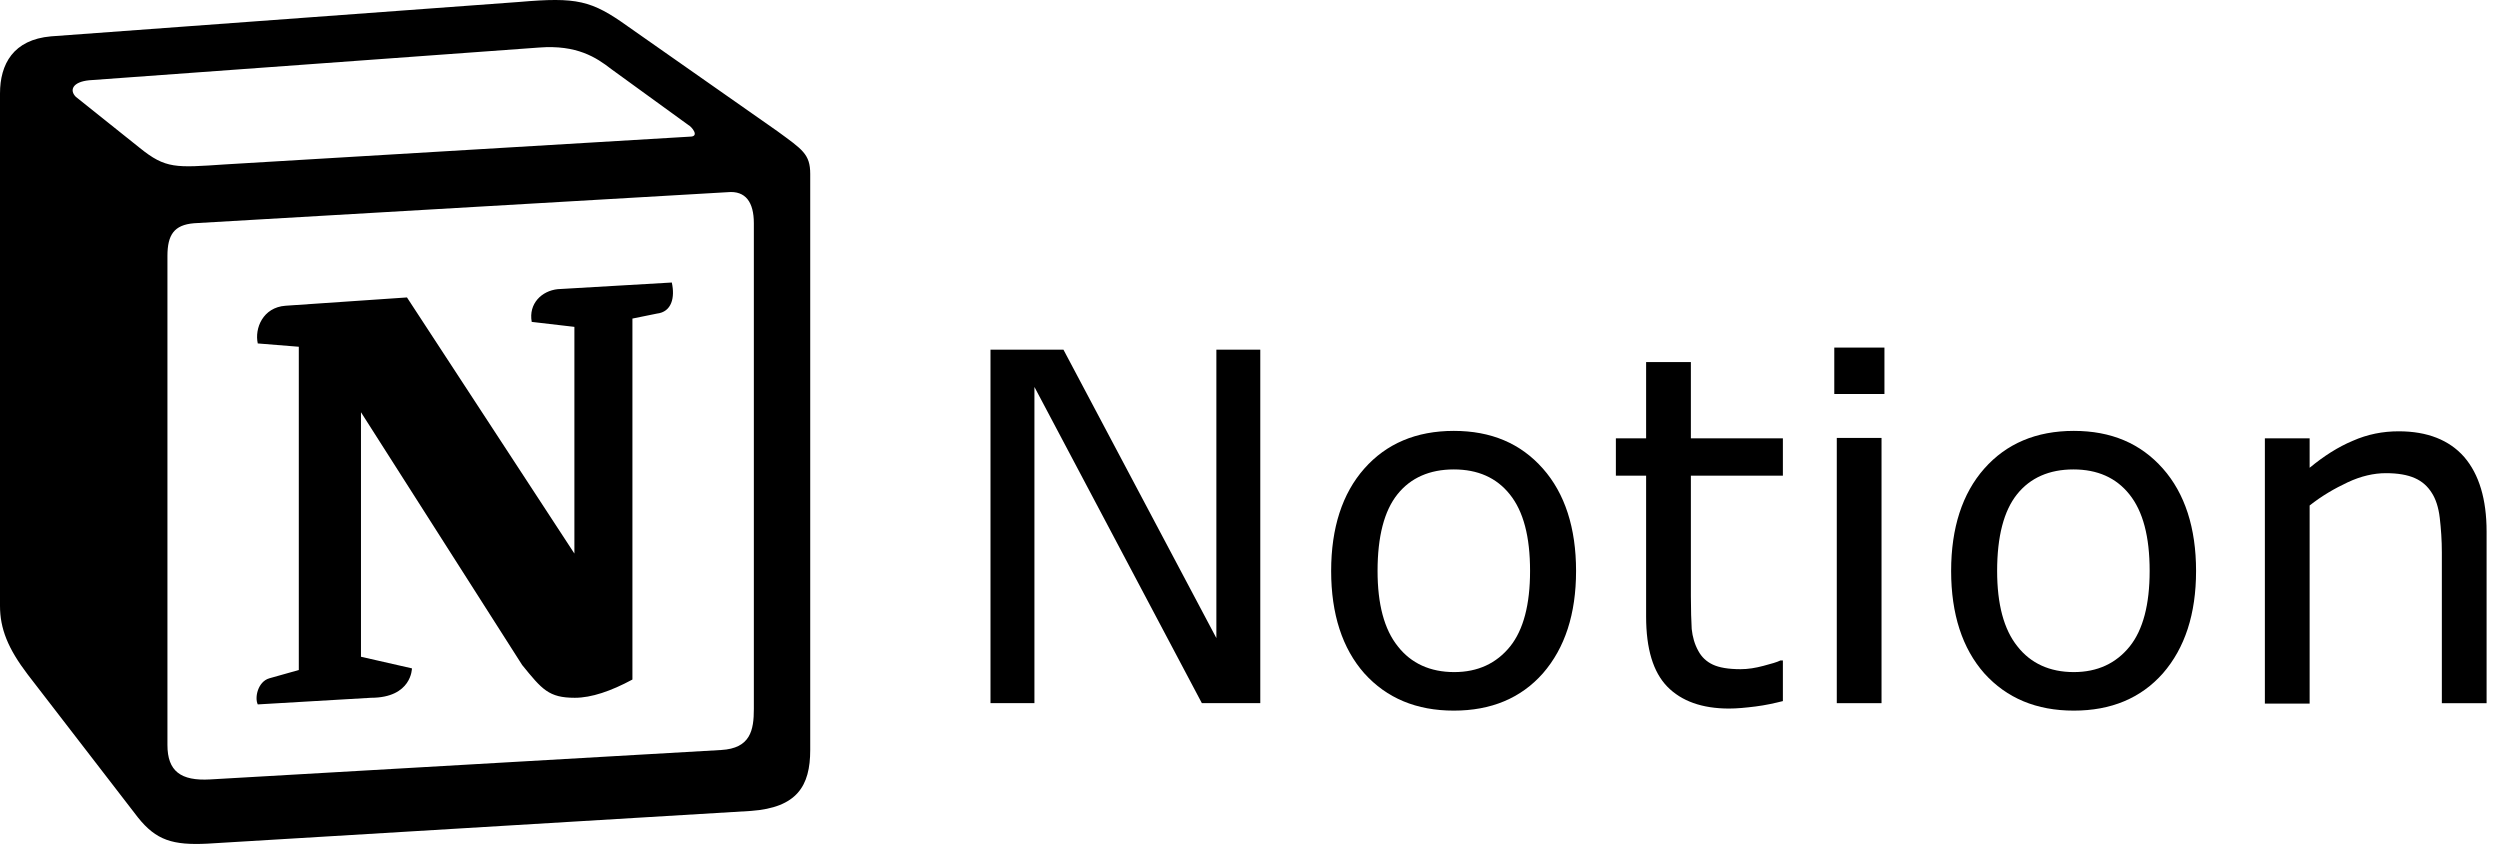
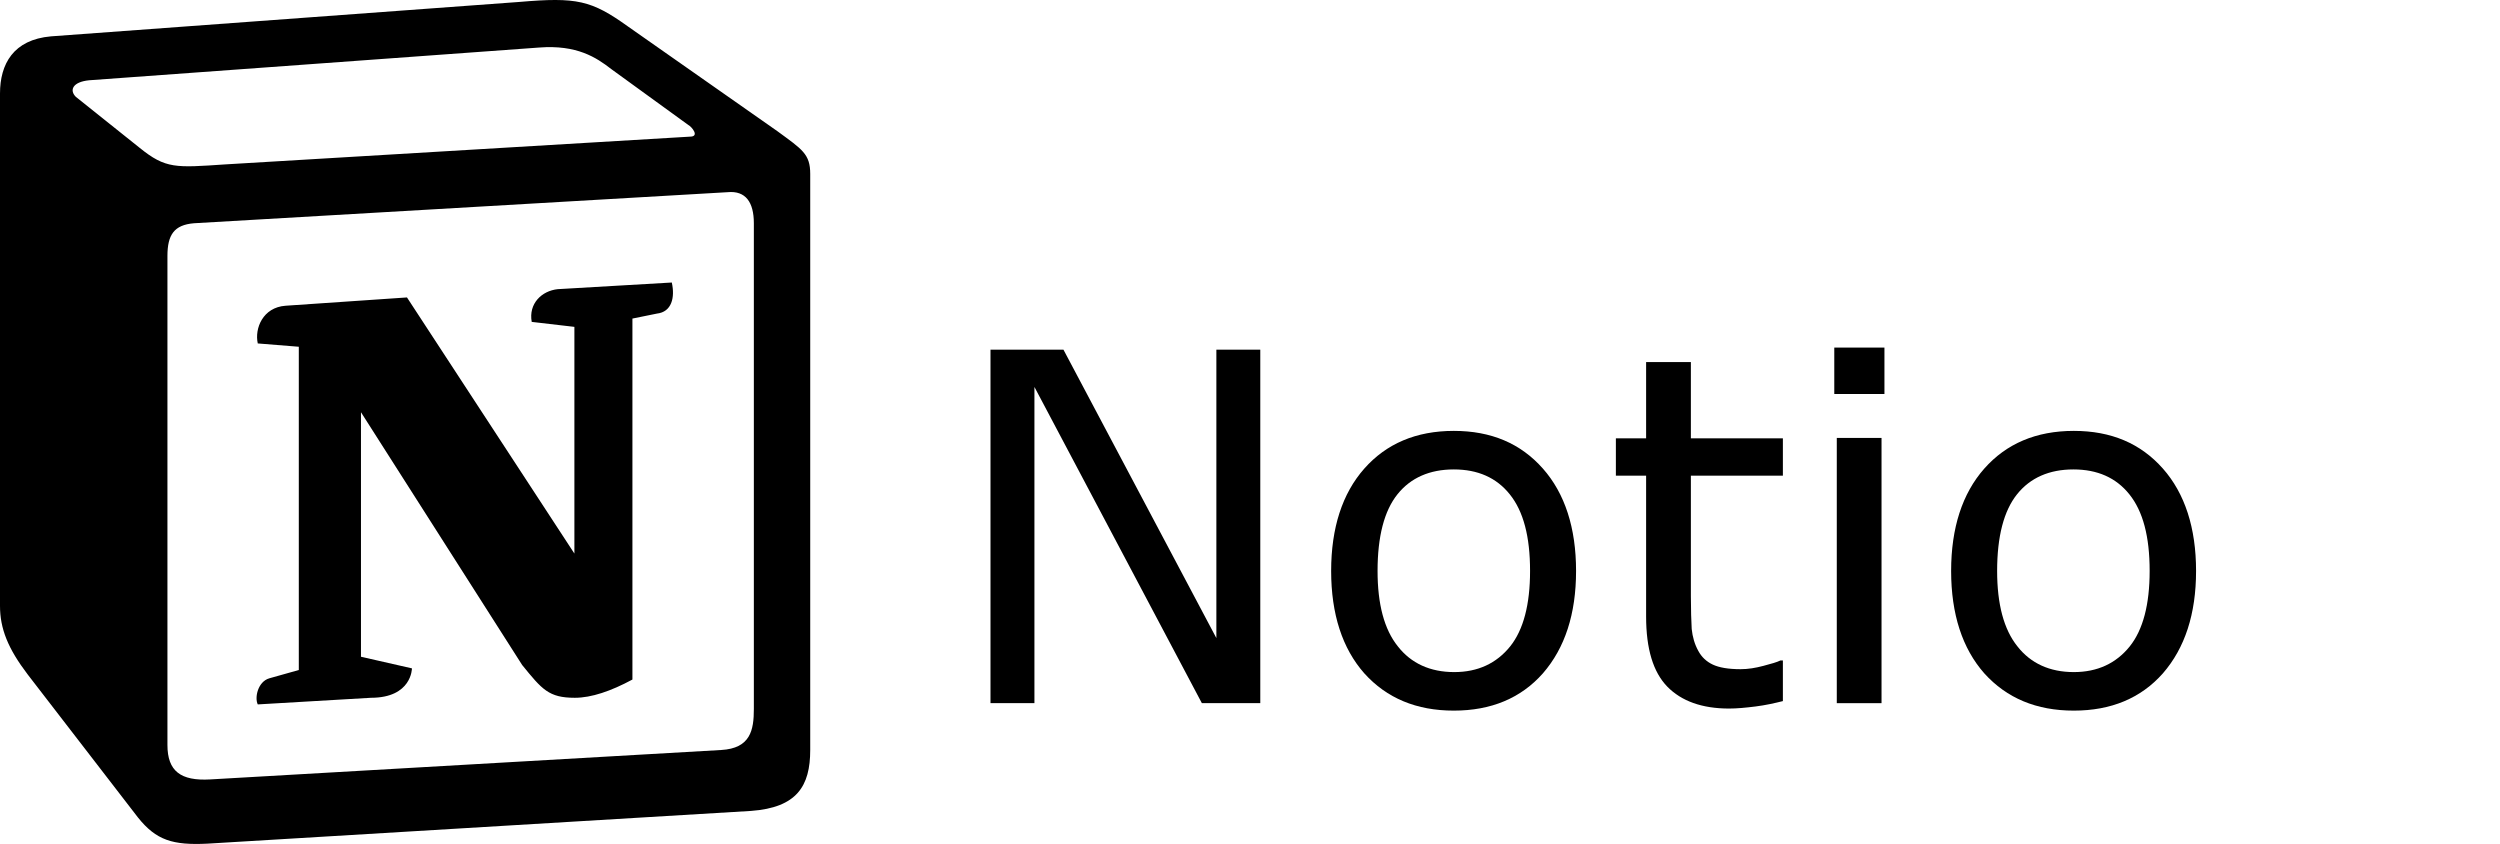
<svg xmlns="http://www.w3.org/2000/svg" width="157" height="53" viewBox="0 0 157 53" fill="none">
  <path d="M8.771 9.284C10.411 10.611 11.035 10.533 14.132 10.325L43.334 8.581C43.959 8.581 43.438 7.956 43.23 7.852L38.389 4.339C37.452 3.61 36.229 2.803 33.86 2.985L5.596 5.041C4.555 5.145 4.346 5.666 4.763 6.082L8.771 9.284ZM10.515 16.076V46.787C10.515 48.427 11.348 49.052 13.195 48.948L45.286 47.1C47.134 46.996 47.342 45.85 47.342 44.523V14.02C47.342 12.693 46.821 11.964 45.702 12.069L12.18 14.02C10.931 14.124 10.515 14.749 10.515 16.076ZM42.189 17.742C42.397 18.679 42.189 19.59 41.252 19.694L39.716 20.006V42.675C38.363 43.404 37.14 43.821 36.099 43.821C34.459 43.821 34.042 43.3 32.793 41.764L22.669 25.888V41.244L25.87 41.973C25.87 41.973 25.87 43.821 23.294 43.821L16.188 44.237C15.98 43.821 16.188 42.805 16.917 42.597L18.765 42.077V21.776L16.188 21.568C15.98 20.631 16.501 19.304 17.932 19.2L25.558 18.679L36.072 34.763V20.527L33.392 20.215C33.184 19.07 34.016 18.263 35.031 18.159L42.189 17.742ZM3.201 2.283L32.611 0.122C36.229 -0.19 37.14 0.018 39.43 1.658L48.825 8.243C50.387 9.388 50.882 9.674 50.882 10.923V47.1C50.882 49.364 50.049 50.717 47.16 50.926L13.013 52.982C10.853 53.086 9.812 52.773 8.667 51.342L1.744 42.363C0.494 40.723 0 39.474 0 38.043V5.874C0 4.026 0.833 2.491 3.201 2.283Z" fill="black" />
  <path d="M79.12 44.158H75.477L64.962 24.3V44.158H62.203V21.958H66.784L76.388 40.072V21.958H79.146V44.158H79.12Z" fill="black" />
  <path d="M98.977 35.856C98.977 38.563 98.275 40.697 96.895 42.285C95.516 43.846 93.642 44.627 91.299 44.627C88.957 44.627 87.083 43.846 85.678 42.285C84.298 40.723 83.596 38.563 83.596 35.856C83.596 33.15 84.298 30.989 85.678 29.428C87.057 27.866 88.931 27.06 91.299 27.06C93.642 27.06 95.49 27.84 96.895 29.428C98.275 30.989 98.977 33.15 98.977 35.856ZM96.088 35.856C96.088 33.696 95.672 32.109 94.813 31.042C93.98 30 92.809 29.48 91.299 29.48C89.79 29.48 88.593 30 87.76 31.042C86.927 32.083 86.511 33.696 86.511 35.856C86.511 37.938 86.927 39.526 87.786 40.593C88.619 41.66 89.816 42.207 91.326 42.207C92.809 42.207 93.98 41.66 94.839 40.593C95.672 39.552 96.088 37.965 96.088 35.856Z" fill="black" />
  <path d="M111.965 44.029C111.445 44.159 110.872 44.289 110.247 44.367C109.623 44.445 109.076 44.497 108.582 44.497C106.89 44.497 105.589 44.029 104.704 43.118C103.819 42.207 103.376 40.749 103.376 38.719V29.87H101.477V27.528H103.376V22.739H106.187V27.528H111.965V29.87H106.187V37.444C106.187 38.329 106.213 39.006 106.239 39.5C106.291 39.995 106.422 40.463 106.656 40.88C106.864 41.27 107.176 41.556 107.567 41.738C107.957 41.921 108.53 42.025 109.31 42.025C109.779 42.025 110.247 41.947 110.742 41.816C111.236 41.686 111.601 41.582 111.809 41.478H111.965V44.029Z" fill="black" />
  <path d="M118.343 24.743H115.193V21.828H118.343V24.743ZM118.16 44.159H115.35V27.502H118.16V44.159Z" fill="black" />
  <path d="M137.913 35.856C137.913 38.563 137.21 40.697 135.831 42.285C134.451 43.846 132.577 44.627 130.235 44.627C127.893 44.627 126.019 43.846 124.613 42.285C123.234 40.723 122.531 38.563 122.531 35.856C122.531 33.15 123.234 30.989 124.613 29.428C125.993 27.866 127.867 27.06 130.235 27.06C132.577 27.06 134.425 27.84 135.831 29.428C137.21 30.989 137.913 33.15 137.913 35.856ZM134.998 35.856C134.998 33.696 134.581 32.109 133.723 31.042C132.89 30 131.719 29.48 130.209 29.48C128.699 29.48 127.502 30 126.669 31.042C125.837 32.083 125.42 33.696 125.42 35.856C125.42 37.938 125.837 39.526 126.695 40.593C127.528 41.66 128.726 42.207 130.235 42.207C131.719 42.207 132.89 41.66 133.749 40.593C134.581 39.552 134.998 37.965 134.998 35.856Z" fill="black" />
-   <path d="M156.158 44.159H153.348V34.686C153.348 33.931 153.296 33.202 153.217 32.525C153.139 31.849 152.957 31.328 152.723 30.964C152.463 30.547 152.124 30.235 151.656 30.027C151.187 29.819 150.589 29.715 149.834 29.715C149.079 29.715 148.272 29.897 147.44 30.287C146.607 30.678 145.8 31.146 145.045 31.745V44.185H142.234V27.528H145.045V29.376C145.93 28.648 146.815 28.075 147.752 27.684C148.689 27.268 149.652 27.086 150.641 27.086C152.437 27.086 153.816 27.633 154.753 28.7C155.69 29.793 156.158 31.354 156.158 33.384V44.159Z" fill="black" />
</svg>